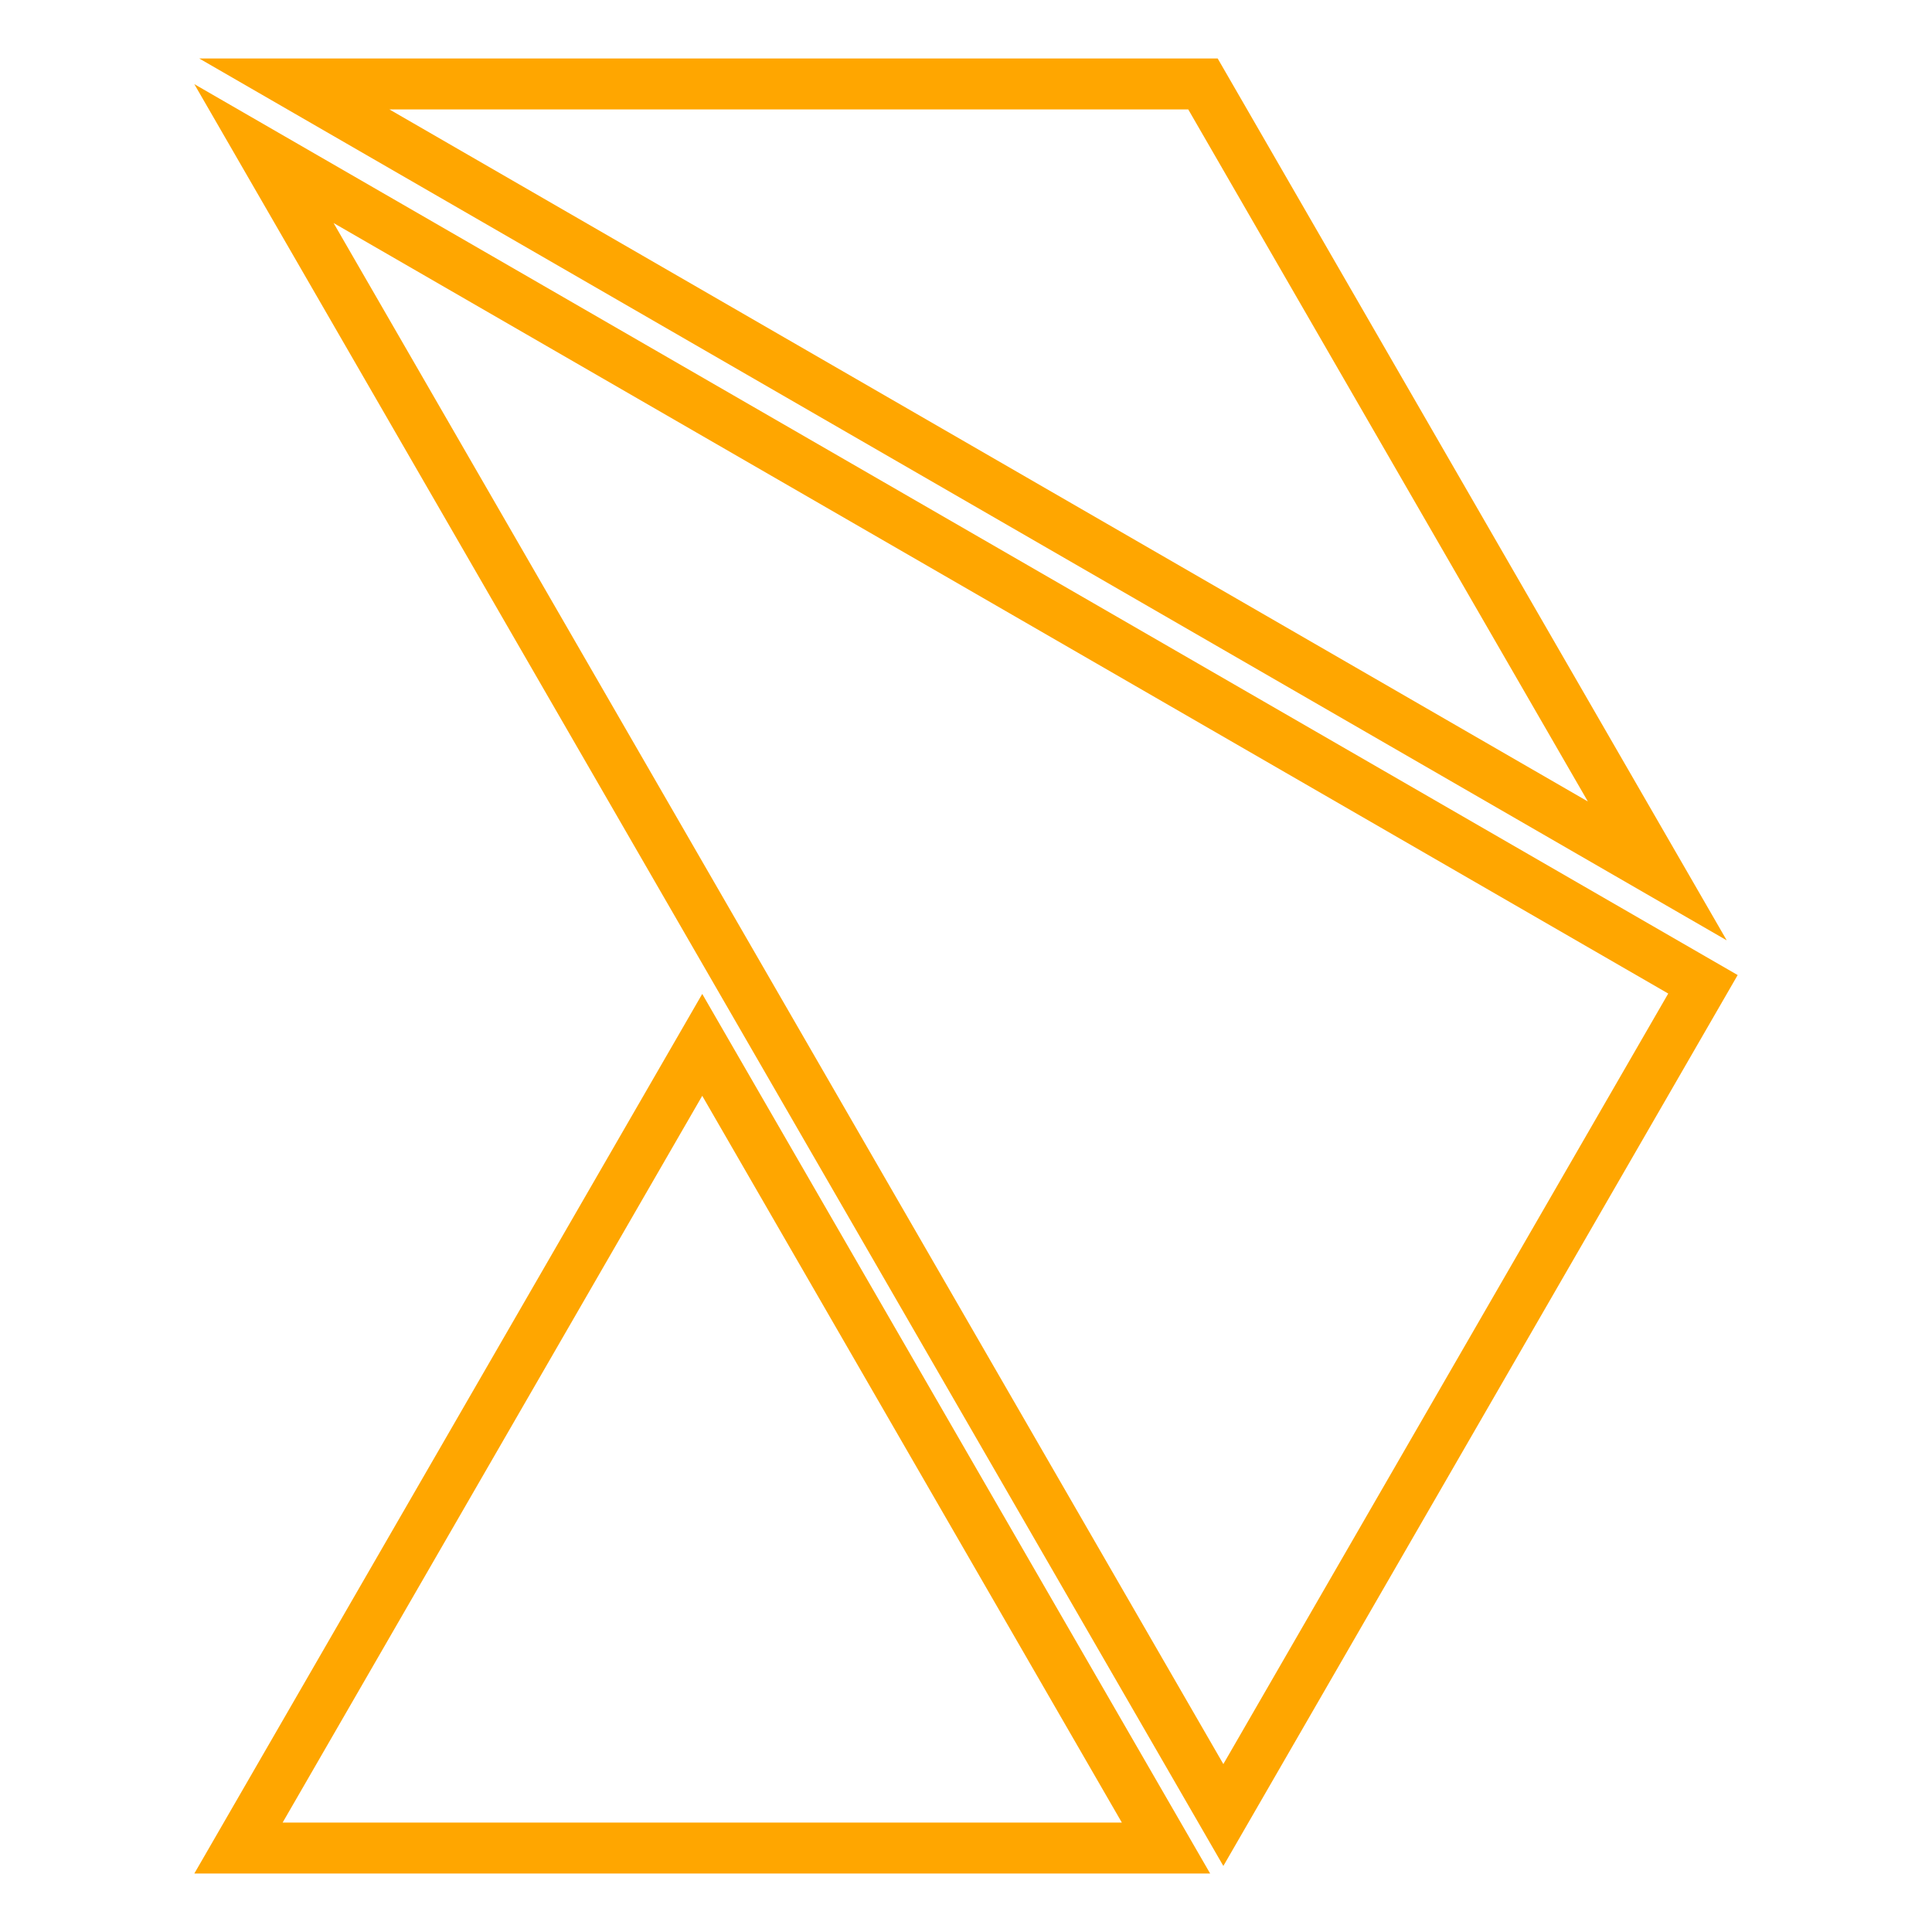
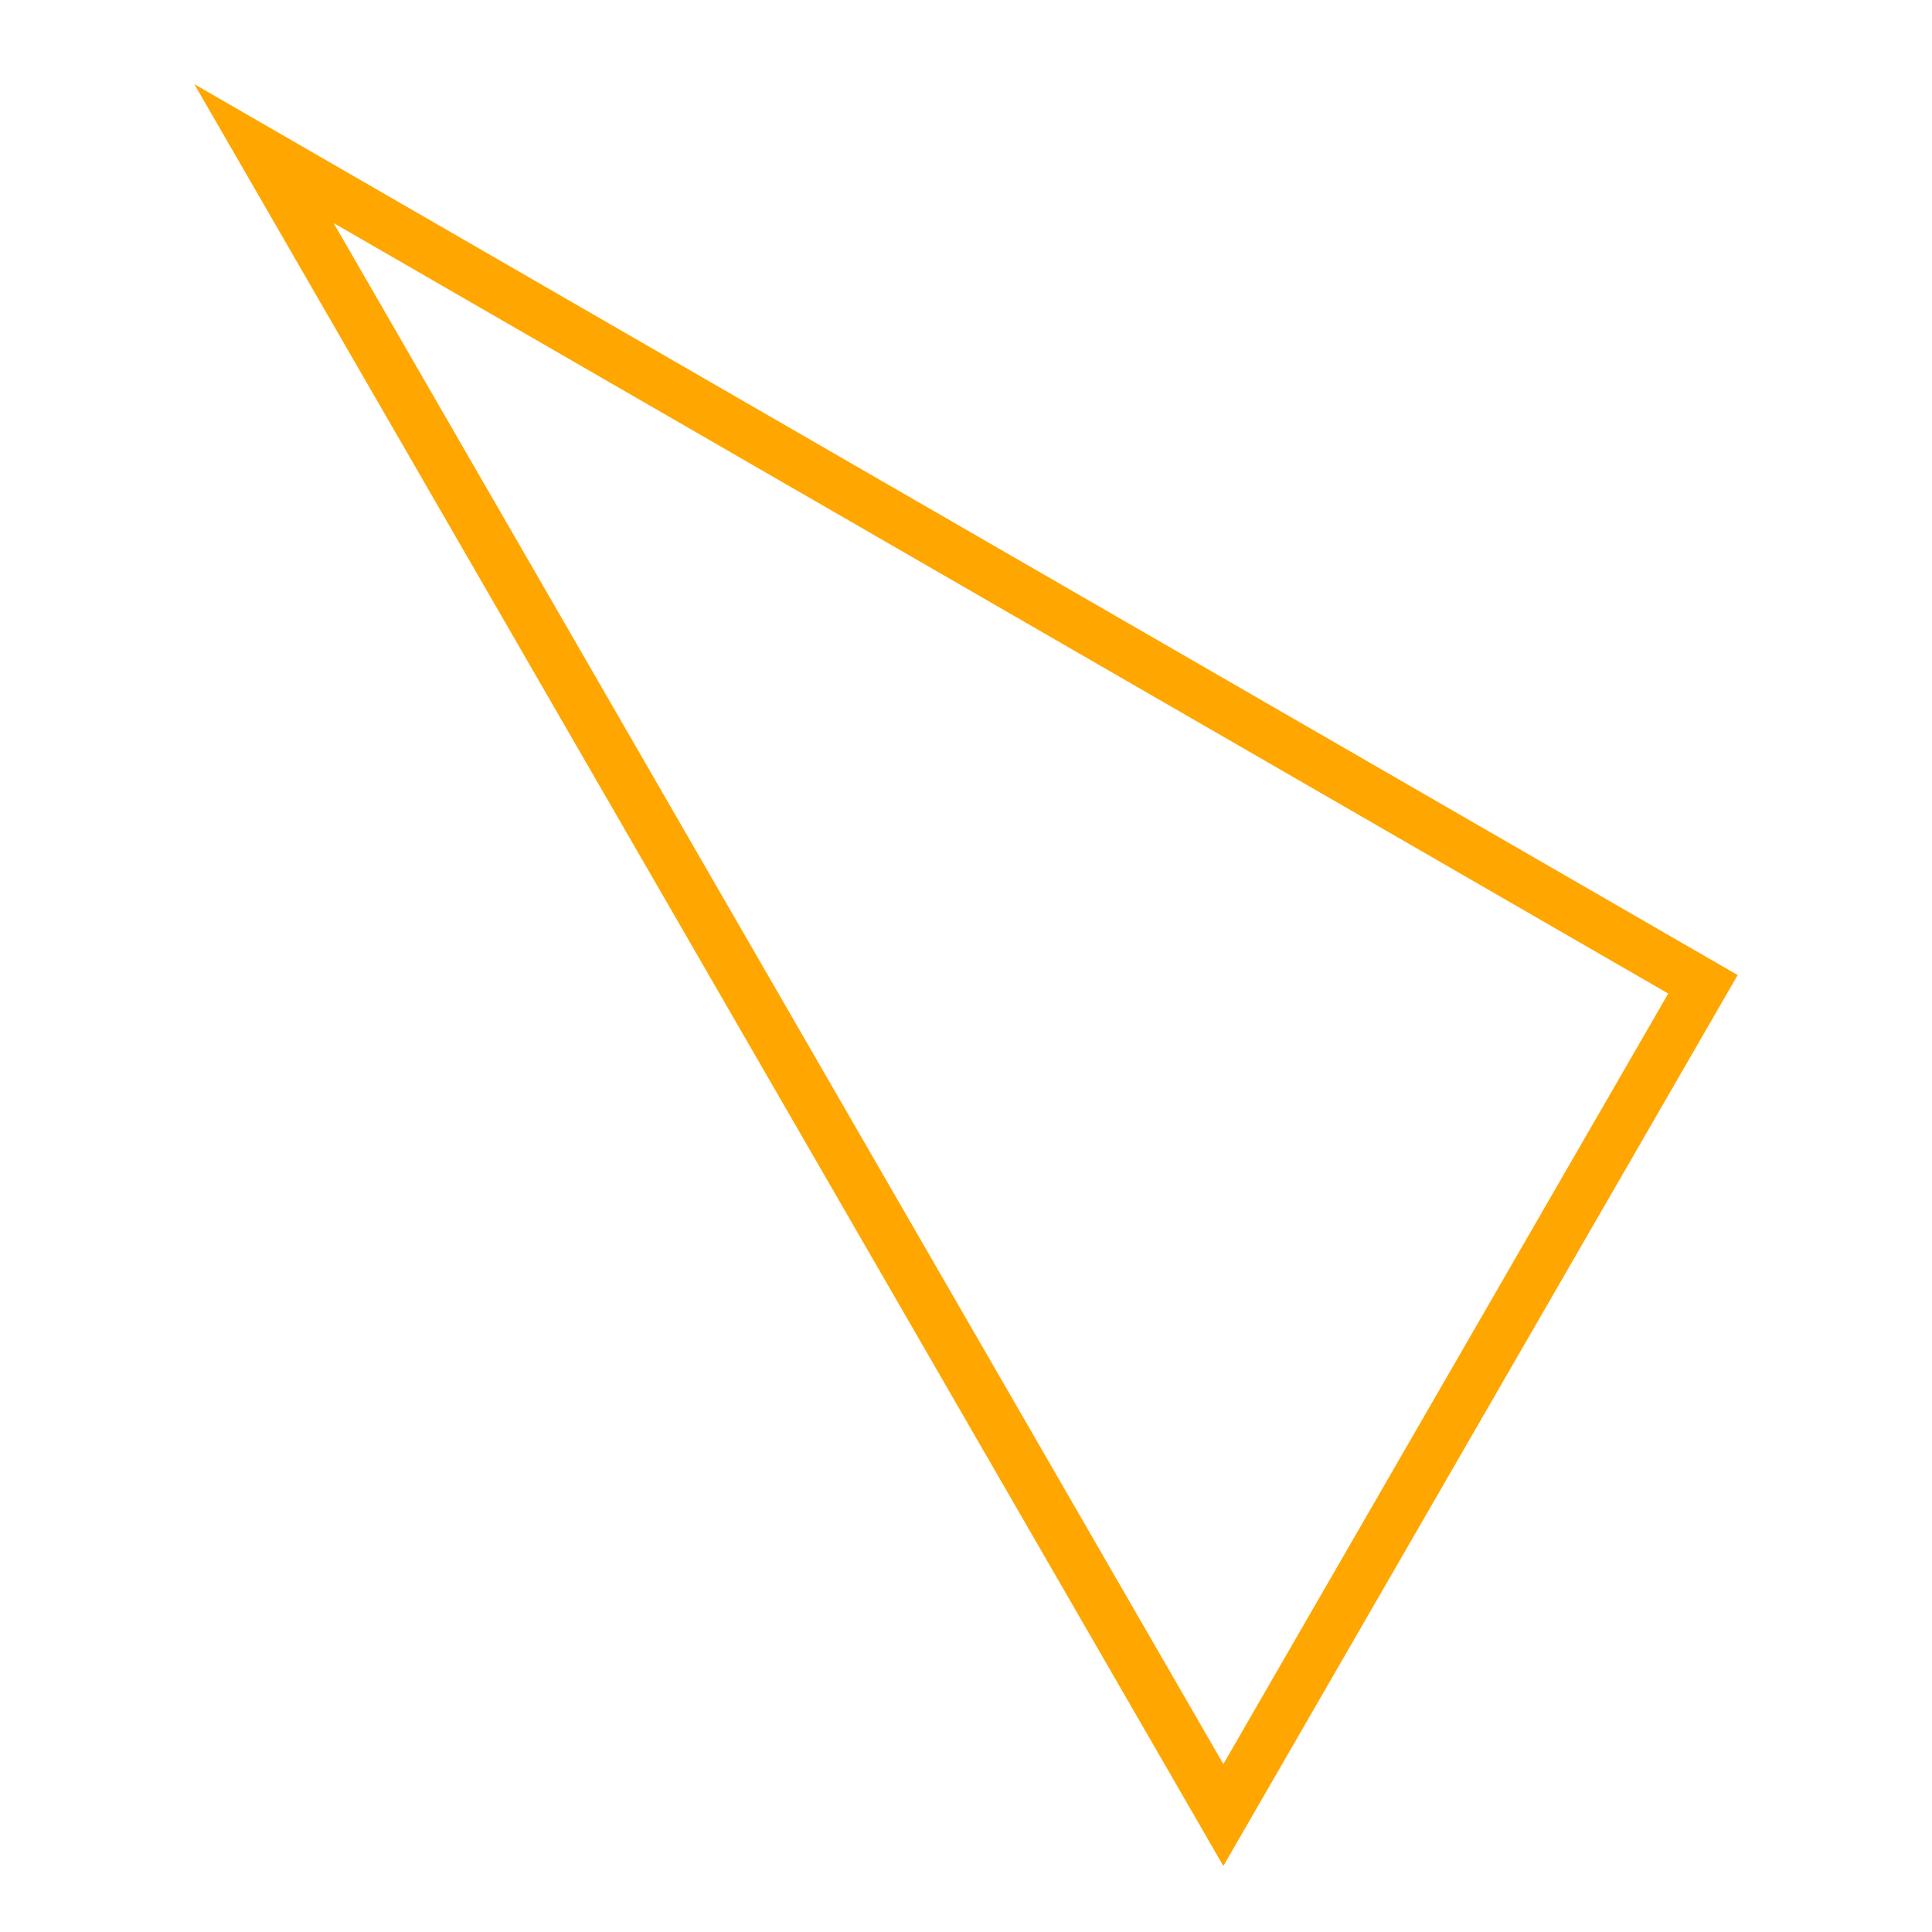
<svg xmlns="http://www.w3.org/2000/svg" id="Camada_1" viewBox="0 0 512 512">
  <defs>
    <style>      .st0 {        fill: #ffa600;      }    </style>
  </defs>
-   <path class="st0" d="M320.7,496.5H51.5l134.6-233.1,134.6,233.1ZM74.9,483h222.4l-111.2-192.6-111.2,192.6Z" />
-   <path class="st0" d="M457.6,249.2L52.8,15.5h269.9l134.9,233.7ZM103.2,29l317.6,183.4L314.9,29H103.2Z" />
  <path class="st0" d="M324.2,494.5L51.5,22.3l409,236.1-136.3,236.1ZM88.4,59.1l235.8,408.4,117.9-204.2L88.4,59.1Z" />
</svg>